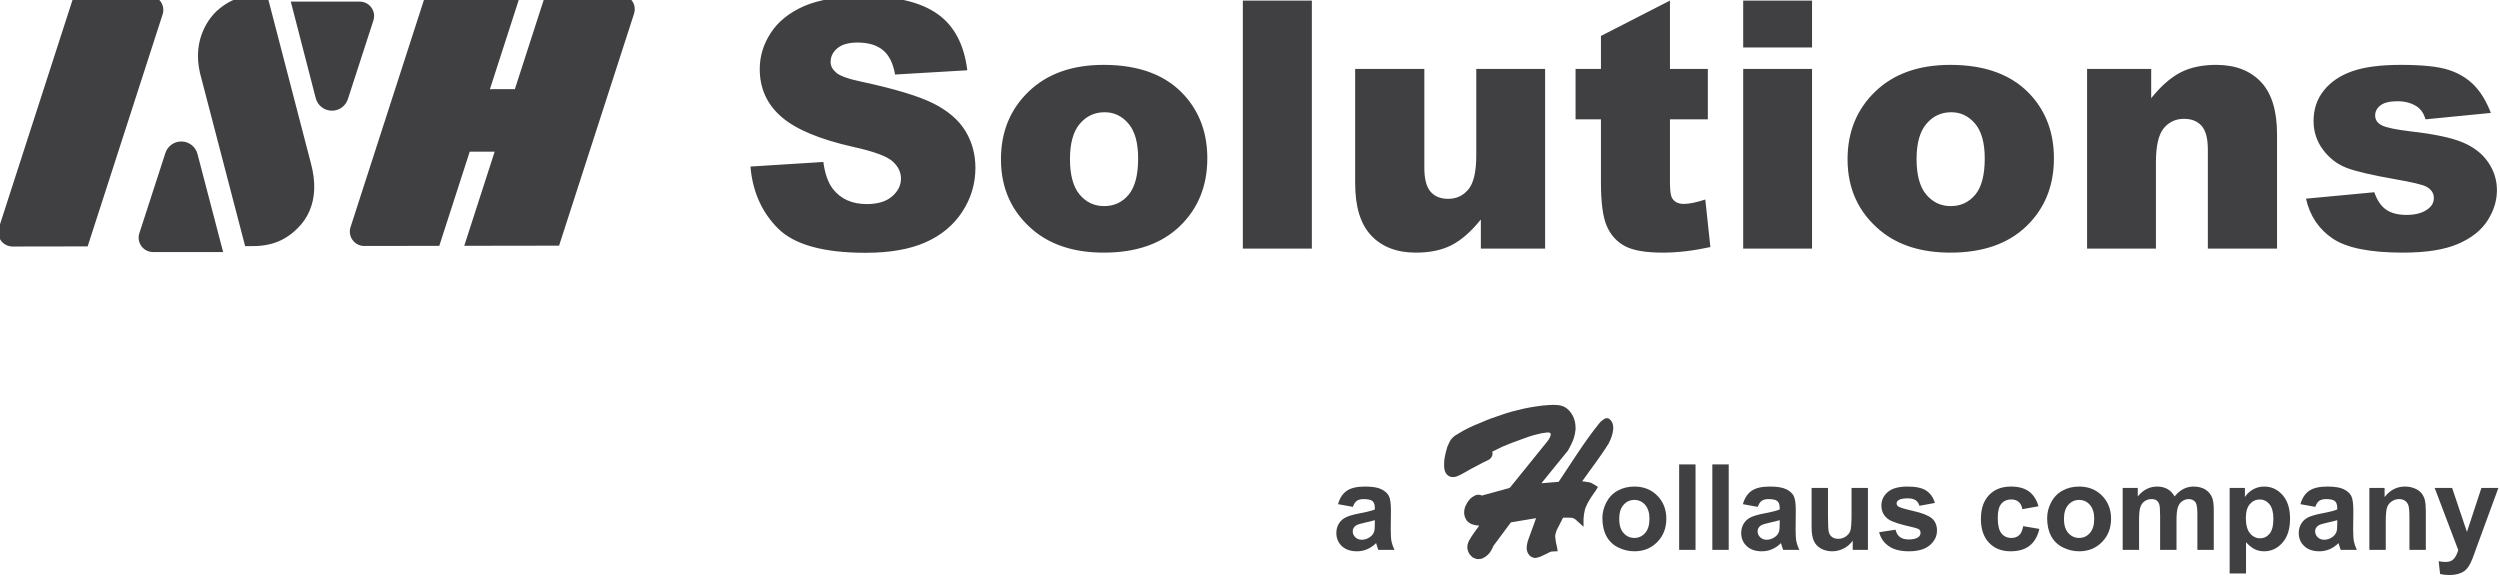
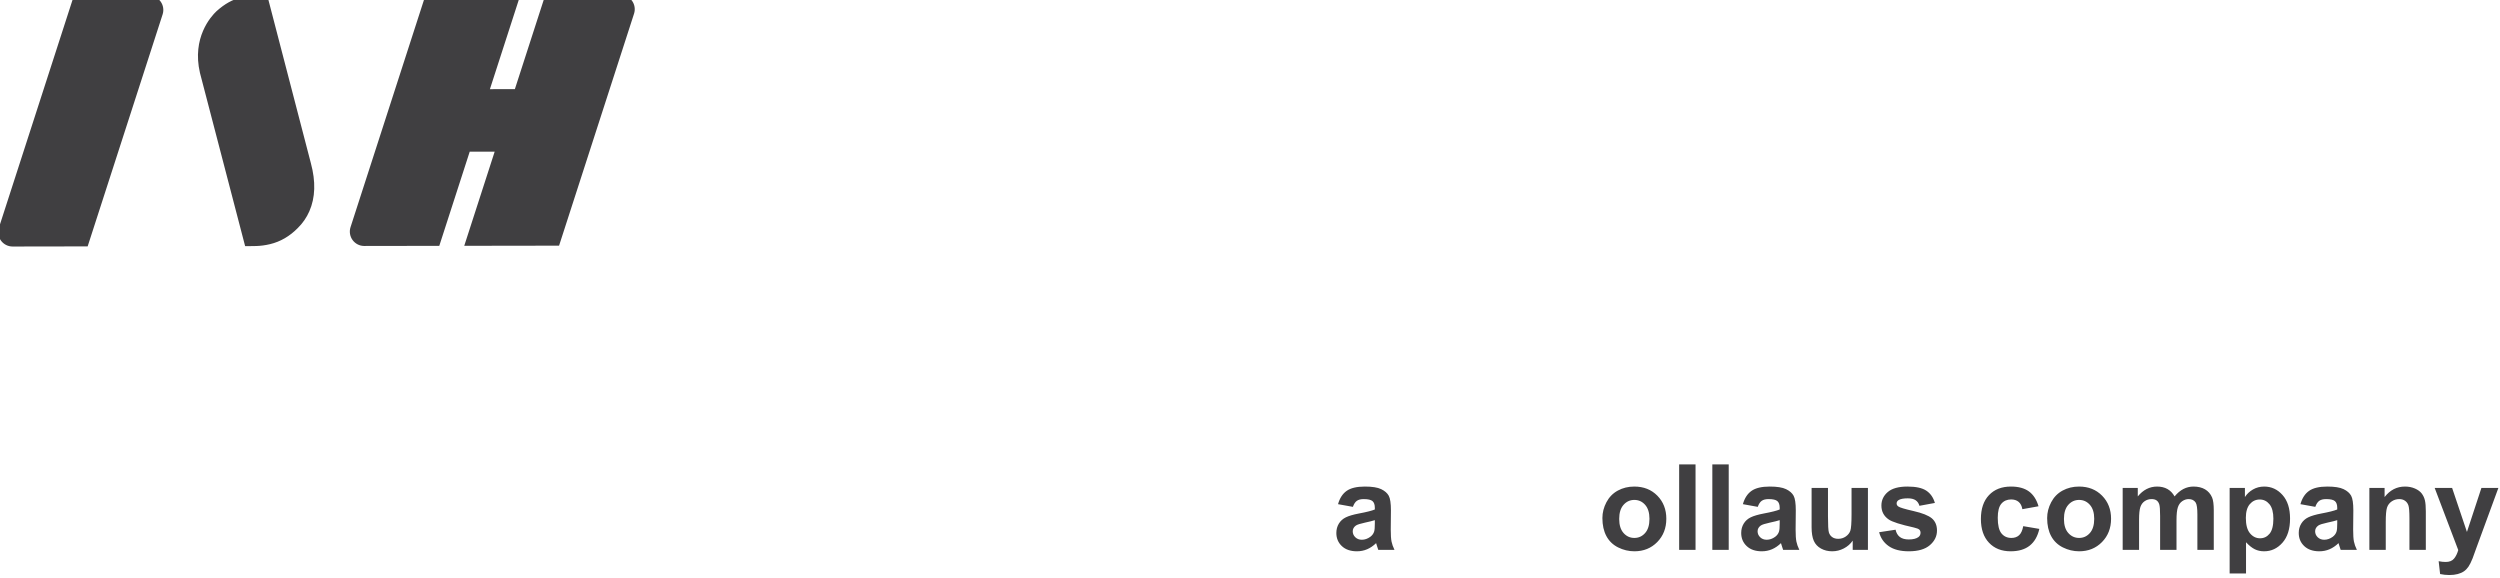
<svg xmlns="http://www.w3.org/2000/svg" width="100%" height="100%" viewBox="0 0 1000 231" version="1.1" xml:space="preserve" style="fill-rule:evenodd;clip-rule:evenodd;stroke-linejoin:round;stroke-miterlimit:2;">
  <g transform="matrix(1,0,0,1,-1279.93,-2338.99)">
    <g transform="matrix(1.621,0,0,1.621,1017.61,1016.78)">
      <g transform="matrix(1.436,1.2326e-32,-1.2326e-32,1.436,-1018.91,-2662.2)">
        <g transform="matrix(0.045,-0.169,0.169,0.045,331.019,2834.65)">
          <path d="M2977.96,2591.29L2880.85,2586.2L2861.76,2514.97C2860.59,2510.6 2861.58,2505.94 2864.43,2502.43C2867.27,2498.91 2871.63,2496.98 2876.14,2497.21L3115.41,2509.74L3139.52,2599.75L3042.41,2594.66L3048.76,2618.35L3145.87,2623.44L3164.96,2694.67C3166.13,2699.04 3165.14,2703.7 3162.29,2707.21C3159.45,2710.72 3155.1,2712.66 3150.58,2712.43L2911.31,2699.89L2887.2,2609.89L2984.31,2614.98L2977.96,2591.29ZM2791.43,2252.47L2772.34,2181.24C2771.17,2176.87 2772.16,2172.21 2775.01,2168.7C2777.85,2165.19 2782.2,2163.25 2786.72,2163.48L3025.99,2176.02L3045.07,2247.25C3046.24,2251.62 3045.25,2256.28 3042.41,2259.79C3039.56,2263.3 3035.21,2265.24 3030.7,2265L2791.43,2252.47ZM2831.48,2401.94C2846.54,2393.35 2984.55,2315.25 2984.55,2315.25C3015.88,2298.6 3040.84,2311.35 3047.3,2315.34C3066.22,2327.69 3070.03,2340.39 3075.16,2359.53L2926.86,2443.39C2910.64,2452.76 2895.3,2456.32 2880.86,2454.1C2874.16,2453.07 2867.86,2450.82 2861.97,2447.34C2852.12,2441.74 2844.69,2434.33 2839.68,2425.09C2834.68,2415.85 2833.57,2409.1 2831.48,2401.94Z" style="fill:rgb(64,63,65);" />
        </g>
        <g transform="matrix(0.238,0,0,0.238,501.066,2048.56)">
-           <path d="M1468.87,1679.24C1470.53,1674.13 1475.35,1670.73 1480.72,1670.89C1486.09,1671.04 1490.71,1674.72 1492.06,1679.91L1510.57,1750.71L1459.93,1750.71C1456.62,1750.71 1453.5,1749.12 1451.55,1746.44C1449.6,1743.76 1449.06,1740.3 1450.08,1737.15L1468.87,1679.24ZM1609.22,1569.91C1612.54,1569.91 1615.65,1571.5 1617.6,1574.18C1619.55,1576.86 1620.1,1580.32 1619.08,1583.47L1600.64,1640.3C1598.98,1645.41 1594.14,1648.82 1588.77,1648.65C1583.4,1648.49 1578.78,1644.8 1577.43,1639.6L1559.43,1569.91L1609.22,1569.91ZM1891.3,1688.98L1943.93,1685.68C1945.07,1694.23 1947.39,1700.74 1950.89,1705.22C1956.59,1712.47 1964.74,1716.09 1975.32,1716.09C1983.22,1716.09 1989.31,1714.24 1993.58,1710.53C1997.85,1706.83 1999.99,1702.53 1999.99,1697.65C1999.99,1693.01 1997.96,1688.85 1993.88,1685.19C1989.81,1681.53 1980.37,1678.07 1965.55,1674.81C1941.29,1669.35 1923.99,1662.11 1913.64,1653.07C1903.22,1644.03 1898.01,1632.51 1898.01,1618.51C1898.01,1609.31 1900.68,1600.61 1906.01,1592.43C1911.35,1584.25 1919.37,1577.82 1930.07,1573.13C1940.78,1568.45 1955.45,1566.11 1974.1,1566.11C1996.98,1566.11 2014.42,1570.37 2026.43,1578.87C2038.44,1587.38 2045.59,1600.92 2047.87,1619.48L1995.72,1622.54C1994.33,1614.48 1991.42,1608.61 1986.99,1604.95C1982.55,1601.29 1976.42,1599.45 1968.6,1599.45C1962.17,1599.45 1957.33,1600.82 1954.07,1603.55C1950.81,1606.27 1949.18,1609.59 1949.18,1613.5C1949.18,1616.35 1950.53,1618.91 1953.22,1621.19C1955.82,1623.55 1962.01,1625.75 1971.78,1627.79C1995.96,1633 2013.28,1638.27 2023.75,1643.6C2034.21,1648.94 2041.82,1655.55 2046.58,1663.45C2051.35,1671.35 2053.73,1680.18 2053.73,1689.95C2053.73,1701.43 2050.55,1712.02 2044.2,1721.71C2037.85,1731.39 2028.98,1738.74 2017.58,1743.75C2006.18,1748.76 1991.81,1751.26 1974.47,1751.26C1944.02,1751.26 1922.93,1745.4 1911.2,1733.67C1899.48,1721.95 1892.84,1707.05 1891.3,1688.98ZM2072.17,1683.72C2072.17,1663.94 2078.85,1647.63 2092.2,1634.81C2105.55,1621.99 2123.59,1615.57 2146.3,1615.57C2172.28,1615.57 2191.9,1623.11 2205.17,1638.17C2215.84,1650.3 2221.17,1665.24 2221.17,1682.99C2221.17,1702.94 2214.55,1719.28 2201.32,1732.03C2188.09,1744.77 2169.79,1751.14 2146.43,1751.14C2125.58,1751.14 2108.73,1745.85 2095.86,1735.26C2080.07,1722.15 2072.17,1704.97 2072.17,1683.72ZM2122,1683.6C2122,1695.16 2124.34,1703.71 2129.02,1709.25C2133.7,1714.79 2139.59,1717.55 2146.67,1717.55C2153.84,1717.55 2159.72,1714.83 2164.32,1709.37C2168.92,1703.92 2171.22,1695.16 2171.22,1683.11C2171.22,1671.88 2168.9,1663.51 2164.26,1658.02C2159.62,1652.52 2153.88,1649.77 2147.04,1649.77C2139.79,1649.77 2133.81,1652.56 2129.08,1658.14C2124.36,1663.71 2122,1672.2 2122,1683.6ZM2246.82,1569.16L2296.65,1569.16L2296.65,1748.21L2246.82,1748.21L2246.82,1569.16ZM2465.06,1748.21L2418.66,1748.21L2418.66,1727.2C2411.73,1735.83 2404.75,1741.98 2397.71,1745.64C2390.67,1749.31 2382.02,1751.14 2371.76,1751.14C2358.08,1751.14 2347.35,1747.05 2339.58,1738.87C2331.8,1730.68 2327.91,1718.08 2327.91,1701.07L2327.91,1618.51L2377.86,1618.51L2377.86,1689.83C2377.86,1697.97 2379.37,1703.75 2382.38,1707.17C2385.39,1710.59 2389.63,1712.3 2395.08,1712.3C2401.03,1712.3 2405.89,1710.02 2409.68,1705.46C2413.46,1700.9 2415.36,1692.72 2415.36,1680.91L2415.36,1618.51L2465.06,1618.51L2465.06,1748.21ZM2555.2,1569.16L2555.2,1618.51L2582.55,1618.51L2582.55,1654.9L2555.2,1654.9L2555.2,1700.85C2555.2,1706.38 2555.73,1710.03 2556.78,1711.82C2558.41,1714.58 2561.26,1715.97 2565.33,1715.97C2569,1715.97 2574.13,1714.91 2580.72,1712.8L2584.39,1747.11C2572.09,1749.8 2560.61,1751.14 2549.95,1751.14C2537.57,1751.14 2528.45,1749.55 2522.59,1746.38C2516.72,1743.21 2512.39,1738.39 2509.58,1731.93C2506.77,1725.46 2505.37,1714.99 2505.37,1700.52L2505.37,1654.9L2487.05,1654.9L2487.05,1618.51L2505.37,1618.51L2505.37,1594.69L2555.2,1569.16ZM2608.08,1569.16L2657.79,1569.16L2657.79,1603L2608.08,1603L2608.08,1569.16ZM2608.08,1618.51L2657.79,1618.51L2657.79,1748.21L2608.08,1748.21L2608.08,1618.51ZM2683.43,1683.72C2683.43,1663.94 2690.11,1647.63 2703.46,1634.81C2716.82,1621.99 2734.85,1615.57 2757.57,1615.57C2783.54,1615.57 2803.16,1623.11 2816.43,1638.17C2827.1,1650.3 2832.43,1665.24 2832.43,1682.99C2832.43,1702.94 2825.82,1719.28 2812.59,1732.03C2799.36,1744.77 2781.06,1751.14 2757.69,1751.14C2736.85,1751.14 2719.99,1745.85 2707.13,1735.26C2691.33,1722.15 2683.43,1704.97 2683.43,1683.72ZM2733.26,1683.6C2733.26,1695.16 2735.6,1703.71 2740.28,1709.25C2744.97,1714.79 2750.85,1717.55 2757.93,1717.55C2765.1,1717.55 2770.98,1714.83 2775.58,1709.37C2780.18,1703.92 2782.48,1695.16 2782.48,1683.11C2782.48,1671.88 2780.16,1663.51 2775.52,1658.02C2770.88,1652.52 2765.14,1649.77 2758.3,1649.77C2751.05,1649.77 2745.07,1652.56 2740.35,1658.14C2735.62,1663.71 2733.26,1672.2 2733.26,1683.6ZM2856.37,1618.51L2902.66,1618.51L2902.66,1639.63C2909.58,1631 2916.58,1624.84 2923.66,1621.13C2930.75,1617.43 2939.38,1615.57 2949.56,1615.57C2963.32,1615.57 2974.08,1619.67 2981.86,1627.85C2989.64,1636.03 2993.52,1648.67 2993.52,1665.77L2993.52,1748.21L2943.57,1748.21L2943.57,1676.88C2943.57,1668.74 2942.07,1662.98 2939.05,1659.6C2936.04,1656.22 2931.81,1654.53 2926.35,1654.53C2920.33,1654.53 2915.44,1656.81 2911.7,1661.37C2907.95,1665.93 2906.08,1674.12 2906.08,1685.92L2906.08,1748.21L2856.37,1748.21L2856.37,1618.51ZM3014.41,1712.18L3063.75,1707.54C3065.78,1713.4 3068.63,1717.59 3072.3,1720.12C3075.96,1722.64 3080.85,1723.9 3086.95,1723.9C3093.63,1723.9 3098.8,1722.48 3102.46,1719.63C3105.31,1717.52 3106.74,1714.88 3106.74,1711.71C3106.74,1708.13 3104.87,1705.37 3101.12,1703.42C3098.43,1702.04 3091.31,1700.33 3079.75,1698.3C3062.49,1695.29 3050.5,1692.5 3043.78,1689.94C3037.06,1687.38 3031.4,1683.05 3026.8,1676.94C3022.2,1670.85 3019.9,1663.89 3019.9,1656.08C3019.9,1647.54 3022.39,1640.18 3027.35,1634C3032.32,1627.82 3039.16,1623.2 3047.87,1620.15C3056.58,1617.1 3068.27,1615.57 3082.92,1615.57C3098.39,1615.57 3109.81,1616.76 3117.18,1619.12C3124.55,1621.48 3130.7,1625.14 3135.62,1630.11C3140.55,1635.08 3144.64,1641.79 3147.9,1650.26L3100.75,1654.9C3099.53,1650.75 3097.5,1647.69 3094.65,1645.74C3090.74,1643.13 3086.02,1641.83 3080.48,1641.83C3074.86,1641.83 3070.77,1642.83 3068.2,1644.82C3065.64,1646.81 3064.36,1649.23 3064.36,1652.08C3064.36,1655.25 3065.99,1657.64 3069.24,1659.27C3072.5,1660.9 3079.58,1662.36 3090.49,1663.66C3107.02,1665.53 3119.32,1668.13 3127.38,1671.47C3135.44,1674.8 3141.61,1679.56 3145.88,1685.74C3150.16,1691.93 3152.29,1698.72 3152.29,1706.12C3152.29,1713.6 3150.03,1720.88 3145.51,1727.96C3140.99,1735.04 3133.87,1740.67 3124.14,1744.86C3114.41,1749.05 3101.16,1751.14 3084.39,1751.14C3060.69,1751.14 3043.82,1747.76 3033.76,1741C3023.71,1734.25 3017.26,1724.64 3014.41,1712.18Z" style="fill:rgb(64,63,65);" />
-         </g>
+           </g>
      </g>
      <g transform="matrix(1.436,1.2326e-32,-1.2326e-32,1.436,-1044.28,-486.596)">
        <g transform="matrix(0.054,0,0,0.054,1064.14,911.092)">
          <path d="M152.759,1534.8L105.434,1526.27C110.754,1507.21 119.91,1493.11 132.901,1483.95C145.892,1474.8 165.193,1470.22 190.804,1470.22C214.064,1470.22 231.386,1472.97 242.769,1478.48C254.151,1483.98 262.163,1490.97 266.802,1499.45C271.442,1507.92 273.762,1523.48 273.762,1546.12L273.205,1607C273.205,1624.32 274.04,1637.09 275.71,1645.32C277.381,1653.55 280.505,1662.36 285.083,1671.77L233.489,1671.77C232.128,1668.3 230.458,1663.17 228.478,1656.36C227.612,1653.27 226.994,1651.23 226.623,1650.24C217.714,1658.9 208.188,1665.39 198.042,1669.73C187.897,1674.06 177.071,1676.22 165.564,1676.22C145.273,1676.22 129.282,1670.72 117.59,1659.7C105.898,1648.69 100.052,1634.77 100.052,1617.95C100.052,1606.81 102.712,1596.88 108.032,1588.16C113.352,1579.44 120.807,1572.76 130.395,1568.12C139.984,1563.48 153.81,1559.42 171.874,1555.96C196.248,1551.38 213.137,1547.11 222.54,1543.15L222.54,1537.96C222.54,1527.94 220.065,1520.79 215.116,1516.52C210.167,1512.25 200.826,1510.12 187.092,1510.12C177.813,1510.12 170.575,1511.94 165.379,1515.6C160.182,1519.25 155.976,1525.65 152.759,1534.8ZM222.54,1577.12C215.858,1579.34 205.28,1582 190.804,1585.1C176.328,1588.19 166.863,1591.22 162.409,1594.19C155.604,1599.02 152.202,1605.14 152.202,1612.56C152.202,1619.86 154.924,1626.17 160.368,1631.49C165.812,1636.81 172.74,1639.48 181.154,1639.48C190.557,1639.48 199.527,1636.38 208.064,1630.19C214.374,1625.49 218.519,1619.74 220.498,1612.94C221.859,1608.48 222.54,1600.01 222.54,1587.51L222.54,1577.12ZM946.702,1570.44C946.702,1553.12 950.97,1536.35 959.507,1520.14C968.044,1503.93 980.138,1491.56 995.79,1483.02C1011.44,1474.49 1028.92,1470.22 1048.22,1470.22C1078.04,1470.22 1102.47,1479.9 1121.53,1499.26C1140.58,1518.63 1150.11,1543.09 1150.11,1572.66C1150.11,1602.48 1140.49,1627.19 1121.25,1646.81C1102.01,1666.42 1077.79,1676.22 1048.59,1676.22C1030.53,1676.22 1013.3,1672.14 996.903,1663.97C980.51,1655.81 968.044,1643.84 959.507,1628.06C950.97,1612.29 946.702,1593.08 946.702,1570.44ZM1000.15,1573.22C1000.15,1592.77 1004.79,1607.74 1014.07,1618.13C1023.35,1628.53 1034.79,1633.72 1048.4,1633.72C1062.01,1633.72 1073.43,1628.53 1082.64,1618.13C1091.86,1607.74 1096.47,1592.64 1096.47,1572.85C1096.47,1553.55 1091.86,1538.7 1082.64,1528.31C1073.43,1517.91 1062.01,1512.72 1048.4,1512.72C1034.79,1512.72 1023.35,1517.91 1014.07,1528.31C1004.79,1538.7 1000.15,1553.67 1000.15,1573.22ZM1190.93,1671.77L1190.93,1399.7L1243.09,1399.7L1243.09,1671.77L1190.93,1671.77ZM1296.53,1671.77L1296.53,1399.7L1348.68,1399.7L1348.68,1671.77L1296.53,1671.77ZM1441.11,1534.8L1393.78,1526.27C1399.1,1507.21 1408.26,1493.11 1421.25,1483.95C1434.24,1474.8 1453.54,1470.22 1479.15,1470.22C1502.41,1470.22 1519.73,1472.97 1531.12,1478.48C1542.5,1483.98 1550.51,1490.97 1555.15,1499.45C1559.79,1507.92 1562.11,1523.48 1562.11,1546.12L1561.55,1607C1561.55,1624.32 1562.39,1637.09 1564.06,1645.32C1565.73,1653.55 1568.85,1662.36 1573.43,1671.77L1521.84,1671.77C1520.48,1668.3 1518.81,1663.17 1516.83,1656.36C1515.96,1653.27 1515.34,1651.23 1514.97,1650.24C1506.06,1658.9 1496.54,1665.39 1486.39,1669.73C1476.25,1674.06 1465.42,1676.22 1453.91,1676.22C1433.62,1676.22 1417.63,1670.72 1405.94,1659.7C1394.25,1648.69 1388.4,1634.77 1388.4,1617.95C1388.4,1606.81 1391.06,1596.88 1396.38,1588.16C1401.7,1579.44 1409.15,1572.76 1418.74,1568.12C1428.33,1563.48 1442.16,1559.42 1460.22,1555.96C1484.6,1551.38 1501.49,1547.11 1510.89,1543.15L1510.89,1537.96C1510.89,1527.94 1508.41,1520.79 1503.46,1516.52C1498.52,1512.25 1489.17,1510.12 1475.44,1510.12C1466.16,1510.12 1458.92,1511.94 1453.73,1515.6C1448.53,1519.25 1444.32,1525.65 1441.11,1534.8ZM1510.89,1577.12C1504.21,1579.34 1493.63,1582 1479.15,1585.1C1464.68,1588.19 1455.21,1591.22 1450.76,1594.19C1443.95,1599.02 1440.55,1605.14 1440.55,1612.56C1440.55,1619.86 1443.27,1626.17 1448.72,1631.49C1454.16,1636.81 1461.09,1639.48 1469.5,1639.48C1478.9,1639.48 1487.88,1636.38 1496.41,1630.19C1502.72,1625.49 1506.87,1619.74 1508.85,1612.94C1510.21,1608.48 1510.89,1600.01 1510.89,1587.51L1510.89,1577.12ZM1743.24,1671.77L1743.24,1642.26C1736.07,1652.78 1726.63,1661.07 1714.94,1667.13C1703.25,1673.19 1690.91,1676.22 1677.92,1676.22C1664.68,1676.22 1652.8,1673.31 1642.28,1667.5C1631.77,1661.68 1624.16,1653.52 1619.46,1643C1614.76,1632.48 1612.4,1617.95 1612.4,1599.39L1612.4,1474.67L1664.55,1474.67L1664.55,1565.24C1664.55,1592.95 1665.51,1609.93 1667.43,1616.18C1669.35,1622.43 1672.84,1627.38 1677.92,1631.03C1682.99,1634.68 1689.42,1636.51 1697.22,1636.51C1706.13,1636.51 1714.11,1634.06 1721.16,1629.17C1728.21,1624.29 1733.04,1618.23 1735.63,1610.99C1738.23,1603.75 1739.53,1586.03 1739.53,1557.82L1739.53,1474.67L1791.68,1474.67L1791.68,1671.77L1743.24,1671.77ZM1827.31,1615.53L1879.65,1607.55C1881.88,1617.7 1886.39,1625.4 1893.2,1630.66C1900,1635.92 1909.53,1638.55 1921.78,1638.55C1935.26,1638.55 1945.41,1636.07 1952.22,1631.12C1956.79,1627.66 1959.08,1623.02 1959.08,1617.2C1959.08,1613.25 1957.84,1609.97 1955.37,1607.37C1952.77,1604.89 1946.96,1602.61 1937.92,1600.5C1895.86,1591.22 1869.19,1582.75 1857.94,1575.08C1842.35,1564.43 1834.55,1549.65 1834.55,1530.72C1834.55,1513.65 1841.3,1499.29 1854.78,1487.66C1868.27,1476.03 1889.18,1470.22 1917.51,1470.22C1944.48,1470.22 1964.53,1474.61 1977.64,1483.4C1990.76,1492.18 1999.79,1505.17 2004.74,1522.37L1955.56,1531.46C1953.45,1523.79 1949.46,1517.91 1943.59,1513.83C1937.71,1509.75 1929.33,1507.71 1918.44,1507.71C1904.7,1507.71 1894.87,1509.62 1888.93,1513.46C1884.97,1516.18 1882.99,1519.71 1882.99,1524.04C1882.99,1527.75 1884.72,1530.91 1888.19,1533.5C1892.89,1536.97 1909.13,1541.86 1936.9,1548.17C1964.68,1554.48 1984.07,1562.21 1995.09,1571.36C2005.97,1580.64 2011.42,1593.57 2011.42,1610.15C2011.42,1628.22 2003.87,1643.74 1988.78,1656.73C1973.68,1669.73 1951.35,1676.22 1921.78,1676.22C1894.93,1676.22 1873.68,1670.78 1858.03,1659.89C1842.38,1649 1832.14,1634.22 1827.31,1615.53ZM2334.53,1532.95L2283.12,1542.23C2281.39,1531.96 2277.46,1524.23 2271.33,1519.03C2265.21,1513.83 2257.26,1511.23 2247.48,1511.23C2234.49,1511.23 2224.13,1515.72 2216.4,1524.69C2208.66,1533.66 2204.8,1548.66 2204.8,1569.69C2204.8,1593.08 2208.73,1609.6 2216.58,1619.25C2224.44,1628.9 2234.99,1633.72 2248.23,1633.72C2258.12,1633.72 2266.23,1630.91 2272.54,1625.28C2278.85,1619.65 2283.3,1609.97 2285.9,1596.23L2337.12,1604.95C2331.8,1628.46 2321.6,1646.22 2306.5,1658.22C2291.41,1670.22 2271.18,1676.22 2245.81,1676.22C2216.99,1676.22 2194,1667.13 2176.87,1648.94C2159.73,1630.75 2151.16,1605.57 2151.16,1573.4C2151.16,1540.87 2159.76,1515.53 2176.96,1497.41C2194.16,1479.28 2217.42,1470.22 2246.74,1470.22C2270.74,1470.22 2289.83,1475.38 2304,1485.71C2318.16,1496.05 2328.34,1511.79 2334.53,1532.95ZM2361.99,1570.44C2361.99,1553.12 2366.26,1536.35 2374.8,1520.14C2383.33,1503.93 2395.43,1491.56 2411.08,1483.02C2426.73,1474.49 2444.21,1470.22 2463.51,1470.22C2493.33,1470.22 2517.76,1479.9 2536.82,1499.26C2555.87,1518.63 2565.39,1543.09 2565.39,1572.66C2565.39,1602.48 2555.78,1627.19 2536.54,1646.81C2517.3,1666.42 2493.08,1676.22 2463.88,1676.22C2445.82,1676.22 2428.59,1672.14 2412.19,1663.97C2395.8,1655.81 2383.33,1643.84 2374.8,1628.06C2366.26,1612.29 2361.99,1593.08 2361.99,1570.44ZM2415.44,1573.22C2415.44,1592.77 2420.08,1607.74 2429.36,1618.13C2438.64,1628.53 2450.08,1633.72 2463.69,1633.72C2477.3,1633.72 2488.72,1628.53 2497.93,1618.13C2507.15,1607.74 2511.76,1592.64 2511.76,1572.85C2511.76,1553.55 2507.15,1538.7 2497.93,1528.31C2488.72,1517.91 2477.3,1512.72 2463.69,1512.72C2450.08,1512.72 2438.64,1517.91 2429.36,1528.31C2420.08,1538.7 2415.44,1553.67 2415.44,1573.22ZM2602.33,1474.67L2650.39,1474.67L2650.39,1501.58C2667.59,1480.67 2688.07,1470.22 2711.82,1470.22C2724.44,1470.22 2735.39,1472.82 2744.67,1478.01C2753.95,1483.21 2761.56,1491.07 2767.5,1501.58C2776.16,1491.07 2785.5,1483.21 2795.52,1478.01C2805.55,1472.82 2816.25,1470.22 2827.63,1470.22C2842.11,1470.22 2854.36,1473.16 2864.38,1479.03C2874.4,1484.91 2881.88,1493.54 2886.83,1504.92C2890.42,1513.34 2892.22,1526.95 2892.22,1545.75L2892.22,1671.77L2840.07,1671.77L2840.07,1559.12C2840.07,1539.57 2838.27,1526.95 2834.68,1521.26C2829.86,1513.83 2822.43,1510.12 2812.41,1510.12C2805.11,1510.12 2798.25,1512.35 2791.81,1516.8C2785.38,1521.26 2780.74,1527.78 2777.89,1536.38C2775.05,1544.98 2773.62,1558.56 2773.62,1577.12L2773.62,1671.77L2721.47,1671.77L2721.47,1563.76C2721.47,1544.58 2720.55,1532.2 2718.69,1526.64C2716.84,1521.07 2713.96,1516.92 2710.06,1514.2C2706.16,1511.48 2700.87,1510.12 2694.19,1510.12C2686.15,1510.12 2678.91,1512.29 2672.48,1516.62C2666.05,1520.95 2661.44,1527.19 2658.65,1535.36C2655.87,1543.53 2654.48,1557.07 2654.48,1576L2654.48,1671.77L2602.33,1671.77L2602.33,1474.67ZM2942.7,1474.67L2991.32,1474.67L2991.32,1503.62C2997.63,1493.73 3006.17,1485.68 3016.93,1479.5C3027.69,1473.31 3039.63,1470.22 3052.75,1470.22C3075.64,1470.22 3095.06,1479.19 3111.02,1497.13C3126.98,1515.07 3134.96,1540.06 3134.96,1572.11C3134.96,1605.02 3126.92,1630.6 3110.84,1648.85C3094.75,1667.1 3075.27,1676.22 3052.38,1676.22C3041.49,1676.22 3031.62,1674.06 3022.78,1669.73C3013.93,1665.39 3004.62,1657.97 2994.85,1647.45L2994.85,1746.74L2942.7,1746.74L2942.7,1474.67ZM2994.29,1569.88C2994.29,1592.03 2998.68,1608.39 3007.47,1618.97C3016.25,1629.55 3026.95,1634.84 3039.57,1634.84C3051.7,1634.84 3061.78,1629.98 3069.82,1620.27C3077.86,1610.55 3081.89,1594.62 3081.89,1572.48C3081.89,1551.82 3077.74,1536.47 3069.45,1526.45C3061.16,1516.43 3050.89,1511.42 3038.64,1511.42C3025.9,1511.42 3015.32,1516.34 3006.91,1526.17C2998.49,1536.01 2994.29,1550.58 2994.29,1569.88ZM3215.32,1534.8L3168,1526.27C3173.32,1507.21 3182.47,1493.11 3195.47,1483.95C3208.46,1474.8 3227.76,1470.22 3253.37,1470.22C3276.63,1470.22 3293.95,1472.97 3305.33,1478.48C3316.72,1483.98 3324.73,1490.97 3329.37,1499.45C3334.01,1507.92 3336.33,1523.48 3336.33,1546.12L3335.77,1607C3335.77,1624.32 3336.6,1637.09 3338.27,1645.32C3339.95,1653.55 3343.07,1662.36 3347.65,1671.77L3296.05,1671.77C3294.69,1668.3 3293.02,1663.17 3291.04,1656.36C3290.18,1653.27 3289.56,1651.23 3289.19,1650.24C3280.28,1658.9 3270.75,1665.39 3260.61,1669.73C3250.46,1674.06 3239.64,1676.22 3228.13,1676.22C3207.84,1676.22 3191.85,1670.72 3180.15,1659.7C3168.46,1648.69 3162.62,1634.77 3162.62,1617.95C3162.62,1606.81 3165.28,1596.88 3170.6,1588.16C3175.92,1579.44 3183.37,1572.76 3192.96,1568.12C3202.55,1563.48 3216.37,1559.42 3234.44,1555.96C3258.81,1551.38 3275.7,1547.11 3285.1,1543.15L3285.1,1537.96C3285.1,1527.94 3282.63,1520.79 3277.68,1516.52C3272.73,1512.25 3263.39,1510.12 3249.66,1510.12C3240.38,1510.12 3233.14,1511.94 3227.94,1515.6C3222.75,1519.25 3218.54,1525.65 3215.32,1534.8ZM3285.1,1577.12C3278.42,1579.34 3267.84,1582 3253.37,1585.1C3238.89,1588.19 3229.43,1591.22 3224.97,1594.19C3218.17,1599.02 3214.77,1605.14 3214.77,1612.56C3214.77,1619.86 3217.49,1626.17 3222.93,1631.49C3228.38,1636.81 3235.3,1639.48 3243.72,1639.48C3253.12,1639.48 3262.09,1636.38 3270.63,1630.19C3276.94,1625.49 3281.08,1619.74 3283.06,1612.94C3284.42,1608.48 3285.1,1600.01 3285.1,1587.51L3285.1,1577.12ZM3567.01,1671.77L3514.86,1671.77L3514.86,1571.18C3514.86,1549.9 3513.75,1536.13 3511.52,1529.88C3509.29,1523.64 3505.67,1518.78 3500.66,1515.32C3495.65,1511.85 3489.62,1510.12 3482.57,1510.12C3473.54,1510.12 3465.43,1512.6 3458.26,1517.54C3451.08,1522.49 3446.16,1529.05 3443.5,1537.22C3440.84,1545.38 3439.51,1560.48 3439.51,1582.5L3439.51,1671.77L3387.36,1671.77L3387.36,1474.67L3435.8,1474.67L3435.8,1503.62C3453,1481.35 3474.65,1470.22 3500.76,1470.22C3512.26,1470.22 3522.78,1472.29 3532.31,1476.44C3541.83,1480.58 3549.04,1485.87 3553.93,1492.3C3558.81,1498.74 3562.22,1506.04 3564.13,1514.2C3566.05,1522.37 3567.01,1534.06 3567.01,1549.28L3567.01,1671.77ZM3595.22,1474.67L3650.71,1474.67L3697.85,1614.61L3743.88,1474.67L3797.88,1474.67L3728.29,1664.34L3715.85,1698.68C3711.27,1710.18 3706.91,1718.97 3702.77,1725.03C3698.62,1731.09 3693.86,1736.01 3688.48,1739.79C3683.1,1743.56 3676.48,1746.5 3668.62,1748.6C3660.76,1750.7 3651.89,1751.76 3641.99,1751.76C3631.97,1751.76 3622.13,1750.7 3612.48,1748.6L3607.84,1707.77C3616.01,1709.38 3623.37,1710.18 3629.93,1710.18C3642.05,1710.18 3651.02,1706.63 3656.84,1699.51C3662.65,1692.4 3667.1,1683.34 3670.2,1672.32L3595.22,1474.67Z" style="fill:rgb(64,63,65);" />
        </g>
        <g transform="matrix(0.04,0,0,0.04,1086.54,974.914)">
-           <path d="M698,126C700,123 703,119 707,115C710,111 714,107 719,104C721,102 724,100 727,98C731,96 736,95 741,96C743,96 744,96 745,97C776,117 766,163 745,204C712,258 668,314 631,367C638,367 646,368 653,370L656,370C663,371 668,372 676,377L680,379L699,391L691,404C686,412 685,413 682,417L676,426C672,432 667,438 663,446C658,454 653,463 650,470C647,476 645,482 643,488C642,495 640,501 639,508C638,514 638,521 637,528L637,562L605,533C603,531 601,529 598,528C597,527 595,526 594,526C592,525 591,524 590,524C586,523 581,523 576,523L549,523L521,578C520,581 519,585 518,588C517,591 516,594 516,597C515,599 515,602 515,604C516,606 516,609 516,611C517,624 520,637 523,649L526,667L508,668L501,668C496,669 489,672 482,676C475,679 467,683 459,687L450,691C447,692 444,693 440,694C437,695 433,696 429,696C425,696 421,695 417,693C412,691 407,688 404,684C401,680 398,676 396,671C395,667 394,663 393,659L393,646C394,637 396,630 398,622C398,620 430,536 433,525L325,543L250,644C247,651 243,659 239,666C236,671 232,676 228,680C224,684 220,688 215,691C210,694 205,697 200,699C195,700 189,701 184,701C179,701 175,700 171,698C167,697 164,695 160,693C157,690 154,688 151,684C148,681 146,678 144,674C142,669 140,665 139,660C138,655 137,650 138,646C138,640 140,634 142,629C143,625 145,621 148,617C156,601 178,573 189,557C186,557 184,557 181,556C175,556 170,555 164,553C159,552 154,550 149,547C144,544 139,540 135,535C132,530 129,525 127,519C125,513 124,506 124,500C124,492 126,484 128,477C131,471 134,465 137,459C141,453 145,447 150,442C156,436 162,432 168,429C171,427 175,426 178,425C182,424 186,424 191,425C194,425 197,426 200,428L320,395L481,196C486,190 490,183 493,177C494,174 495,171 496,168L496,163L495,161C495,161 494,159 493,159C492,158 490,158 488,157L481,157C479,157 476,157 473,158C462,159 452,161 441,164C430,166 419,170 408,173C388,180 367,187 347,195C326,202 306,211 286,219C277,224 267,228 256,234L245,239C246,243 246,247 246,251C245,255 244,259 242,262C240,266 236,270 233,272C230,274 227,276 224,277C209,284 195,291 181,299C167,306 154,313 140,321L135,324C122,331 109,339 94,345C90,346 86,348 82,348C76,349 71,349 65,347C61,346 58,344 54,341C51,339 49,336 46,332C42,326 40,319 39,312C38,306 38,299 38,293C38,282 39,272 41,262C43,252 45,242 48,232C50,223 53,214 58,205C62,195 67,187 74,180C78,176 81,174 84,171C88,169 91,167 94,165C110,155 127,145 144,137C160,129 177,122 195,115C224,102 254,91 285,81C316,70 347,62 378,55C396,51 414,48 433,45C452,42 471,40 490,39C501,38 513,38 524,39C537,40 549,43 560,50C569,56 578,65 584,74C591,84 596,95 599,107C602,119 603,131 603,142C602,155 599,168 596,179C589,200 580,217 570,235L569,236L456,375L530,369C576,301 625,222 674,157C681,148 688,138 698,126Z" style="fill:rgb(64,63,65);fill-rule:nonzero;" />
-         </g>
+           </g>
      </g>
    </g>
  </g>
</svg>